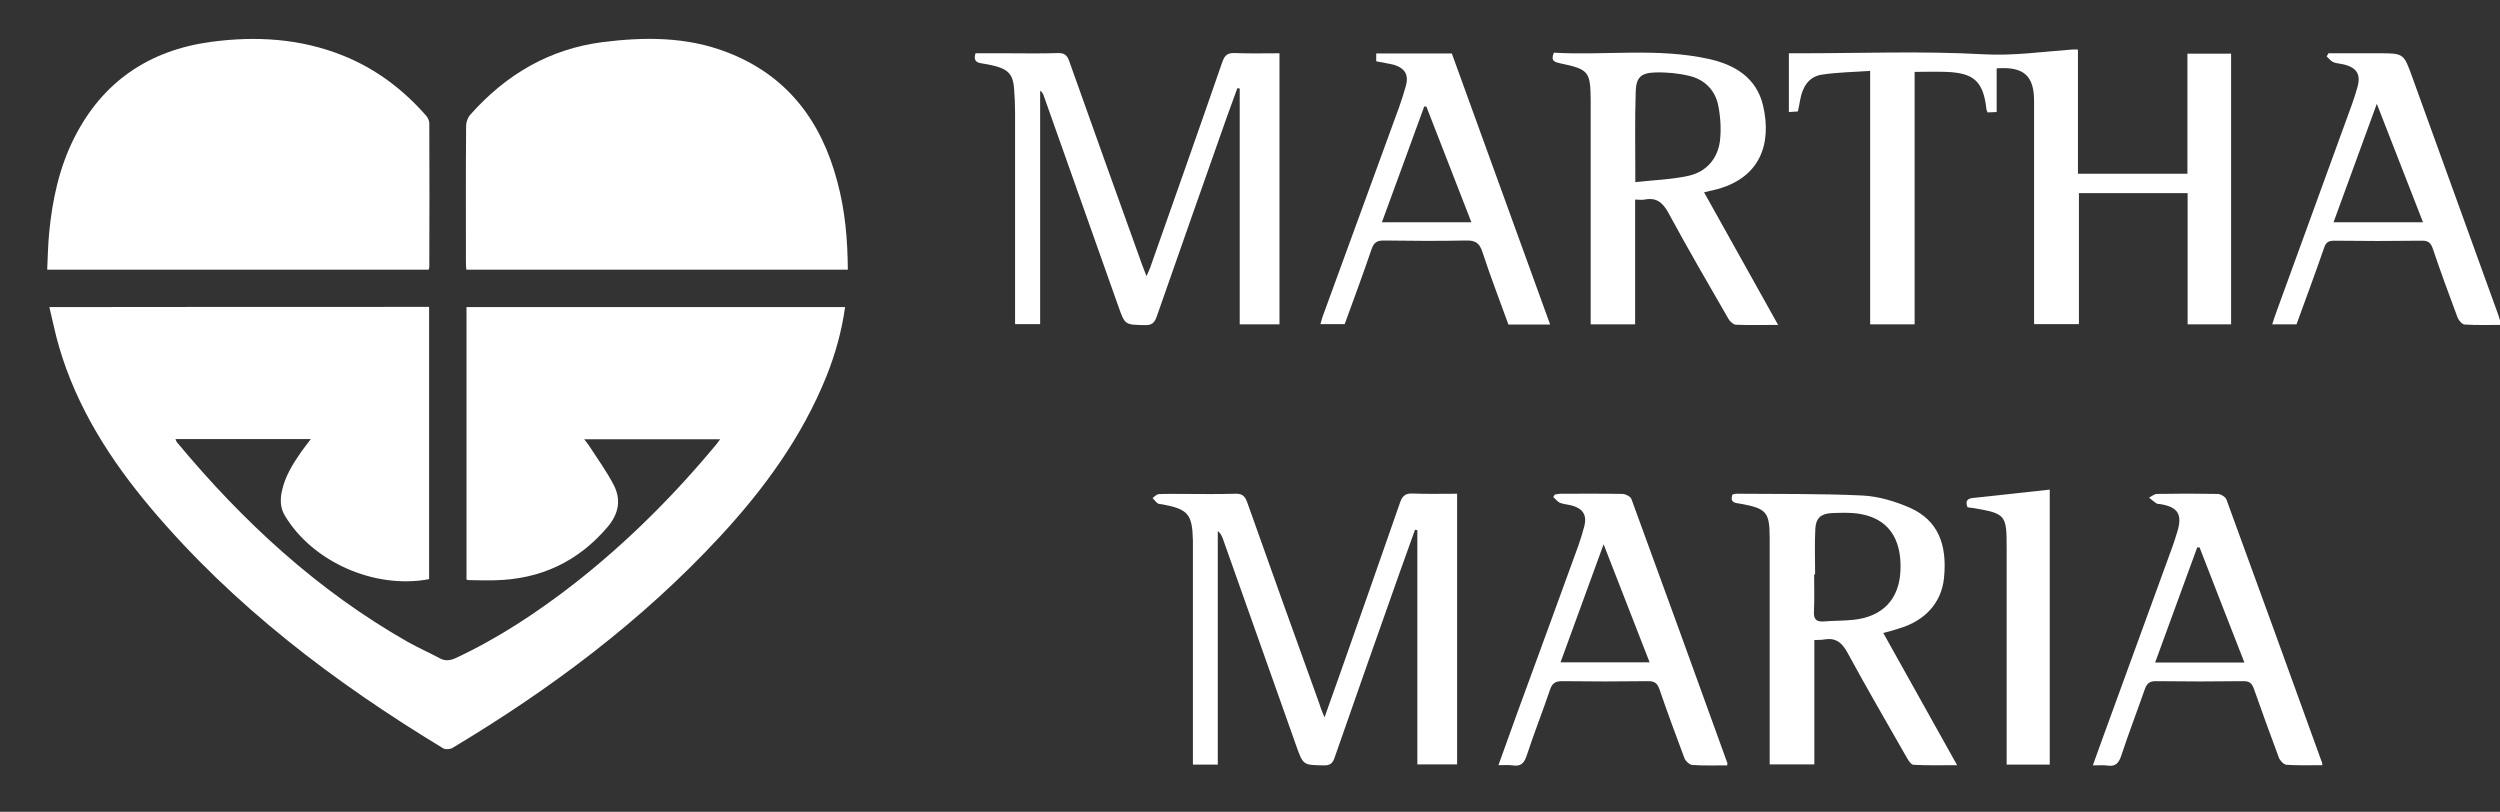
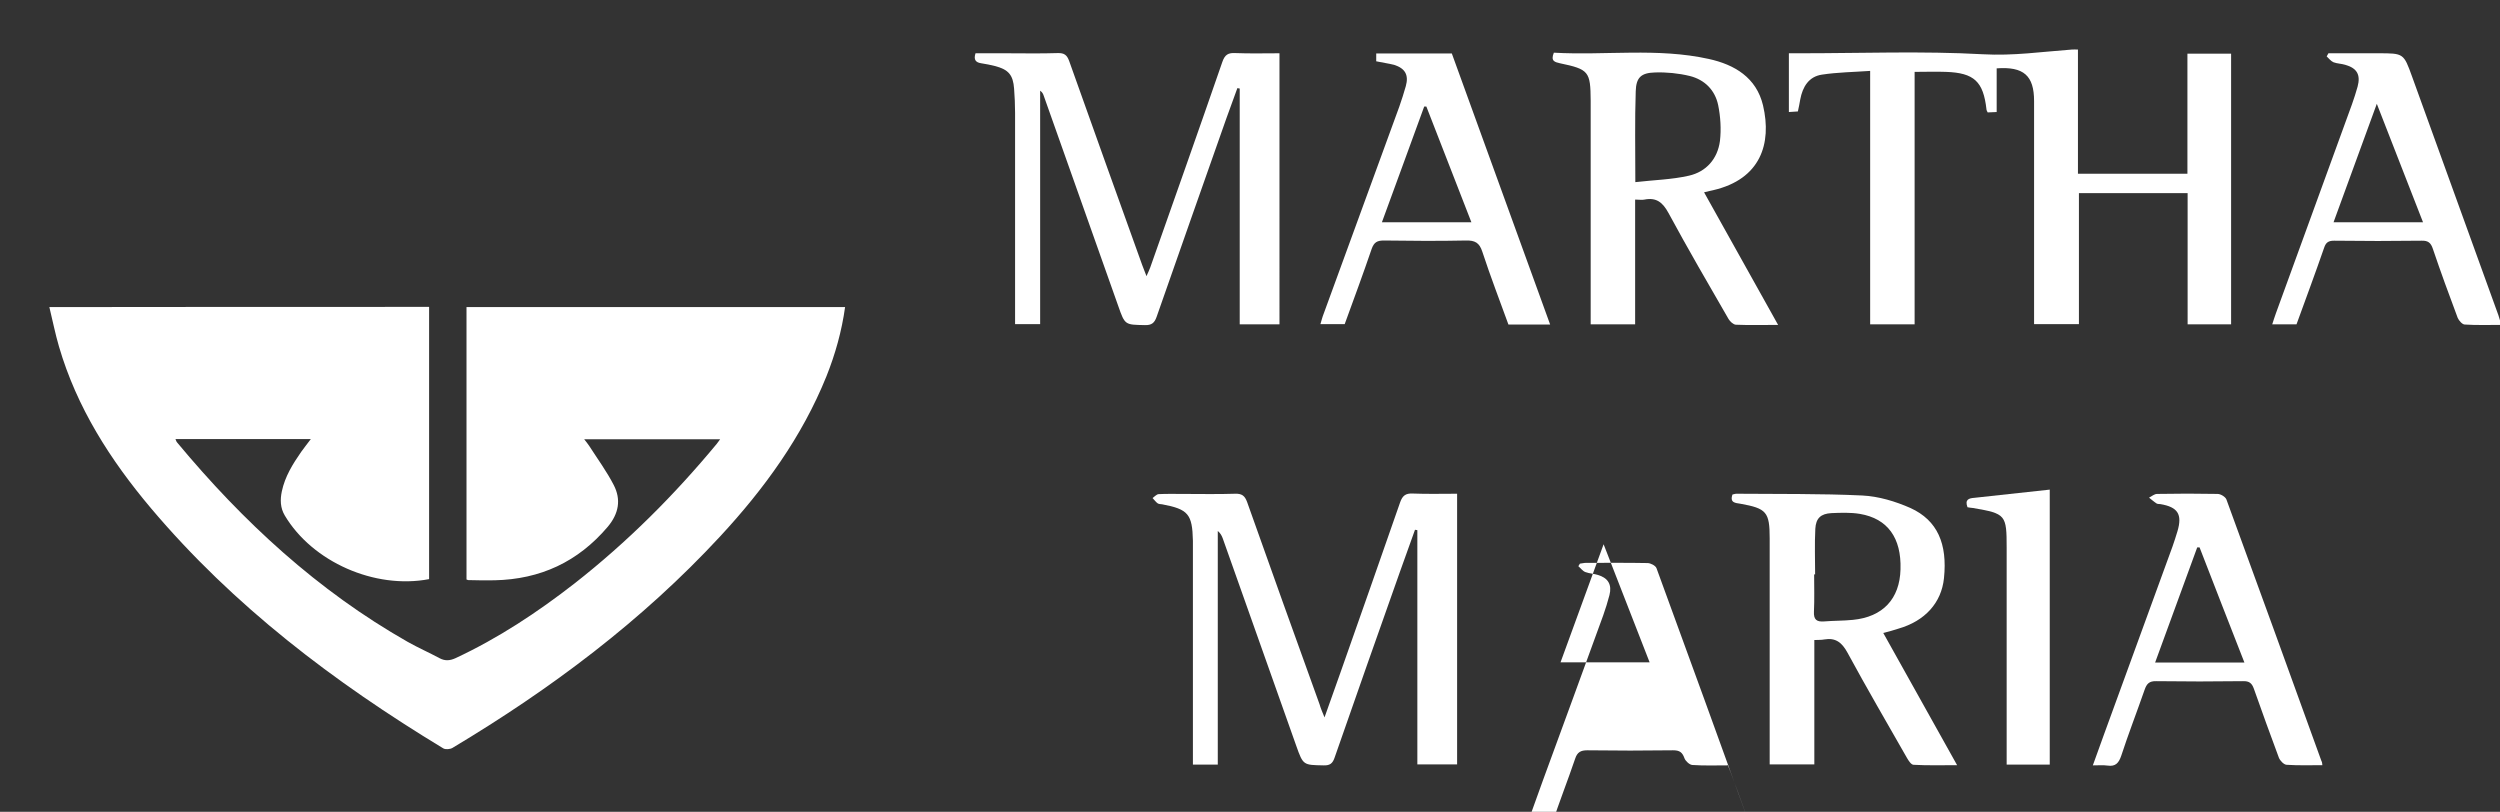
<svg xmlns="http://www.w3.org/2000/svg" version="1.1" id="Ebene_1" x="0px" y="0px" viewBox="0 0 1276.5 414.5" style="enable-background:new 0 0 1276.5 414.5;" xml:space="preserve">
  <rect x="0" y="0" width="1276.5" height="414.5" fill="#333333" stroke="none" />
  <style type="text/css">
	.st0{fill:#FFFFFF;}
</style>
  <g>
    <path class="st0" d="M219.1,156.7c0,46.4,0,92.8,0,139c-27.7,5.3-59.6-8.8-73.7-32.5c-2.3-3.9-2.4-8-1.5-12.3   c1.6-7.6,5.6-14,9.9-20.2c1.5-2.1,3.1-4.1,4.9-6.5c-23.2,0-46,0-69.1,0c0.3,0.6,0.4,1.3,0.9,1.8c33.6,40.4,71.7,75.6,117.6,101.7   c5.3,3,11,5.5,16.4,8.4c2.8,1.5,5.3,1.2,8,0c21.9-10.2,42-23.5,61-38.3c26.8-21,50.8-45,72.5-71.2c0.5-0.6,0.9-1.2,1.7-2.3   c-23.2,0-46,0-69.4,0c0.9,1.2,1.8,2.2,2.5,3.3c4.3,6.7,9,13.1,12.6,20.1c3.8,7.4,2.6,14.5-3.1,21.3c-15.2,17.9-34.4,26.8-57.8,27.3   c-4.5,0.1-9,0-13.4-0.1c-0.2,0-0.5-0.2-0.9-0.3c0-46.2,0-92.5,0-139.1c64.4,0,128.7,0,193.3,0c-1.7,12.3-5,24-9.5,35.3   c-12.5,31-31.8,57.5-54.3,81.8c-39.9,43.1-86.4,77.9-136.7,108c-1.2,0.7-3.6,0.9-4.7,0.2C170.5,348.3,119.2,309.4,77,259.4   c-20.7-24.6-37.8-51.3-46.9-82.5c-1.9-6.5-3.2-13.1-4.9-20.1C90.2,156.7,154.5,156.7,219.1,156.7z" />
-     <path class="st0" d="M432.9,137.7c-65.2,0-129.9,0-194.8,0c-0.1-1.4-0.2-2.6-0.2-3.9c0-23.2-0.1-46.4,0.1-69.6   c0-1.9,0.9-4.3,2.2-5.7c18.1-20.4,40.3-33.5,67.5-37c21.5-2.7,42.9-2.8,63.6,5.2c30.6,11.8,48,35,56.2,65.9   C431.5,107.3,432.8,122.2,432.9,137.7z" />
-     <path class="st0" d="M218.9,137.7c-64.9,0-129.6,0-194.8,0c0.3-6.4,0.4-12.6,1-18.8c1.6-16.8,5.1-33.1,12.7-48.3   c14.5-28.9,38.3-44.9,69.8-49.2c22.9-3.1,45.7-1.8,67.6,7c16.7,6.7,30.7,17.3,42.5,30.8c0.8,1,1.5,2.4,1.5,3.7   c0.1,24.5,0.1,48.9,0,73.4C219.2,136.6,219.1,137,218.9,137.7z" />
    <path class="st0" d="M1117,98.6c-19,0-37,0-55.5,0c0,22.3,0,44.5,0,66.9c-7.7,0-14.9,0-22.9,0c0-1.7,0-3.5,0-5.4   c0-35.1,0-70.1,0-105.2c0-1.1,0-2.2,0-3.3c0-13-5.3-17.7-19.1-16.7c0,3.6,0,7.2,0,10.8c0,3.6,0,7.3,0,11.5c-1.3,0.1-3,0.1-4.6,0.2   c-0.3-0.7-0.6-1.1-0.6-1.5c-1.6-14.3-6.3-18.7-20.7-19.2c-5.2-0.2-10.4,0-16,0c0,43.4,0,86,0,128.9c-7.7,0-14.9,0-22.7,0   c0-42.8,0-85.6,0-129.4c-8.6,0.6-16.7,0.7-24.6,1.9c-6.8,1-9.9,6.3-11.1,12.7c-0.3,1.9-0.7,3.7-1.2,6.1c-1.4,0.1-2.9,0.2-4.6,0.3   c0-10,0-19.8,0-30c2.5,0,4.3,0,6.2,0c30.9,0,62-1.2,92.8,0.5c15.5,0.9,30.4-1.3,45.5-2.4c0.9-0.1,1.8,0,3.1,0c0,21.2,0,42.1,0,63.4   c18.7,0,36.9,0,55.9,0c0-20.4,0-40.8,0-61.3c7.7,0,14.8,0,22.3,0c0,46.1,0,92,0,138.2c-7.3,0-14.5,0-22.2,0   C1117,143.3,1117,121.1,1117,98.6z" />
    <path class="st0" d="M653.3,165.6c-6.7,0-13.2,0-20.3,0c0-40.1,0-80.3,0-120.4c-0.4-0.1-0.8-0.1-1.2-0.2   c-1.9,5.1-3.7,10.2-5.6,15.4c-11.9,33.8-23.8,67.5-35.6,101.3c-1.1,3.2-2.6,4.4-6,4.3c-10.2-0.2-10.2,0-13.6-9.7   c-12.7-35.8-25.4-71.6-38.1-107.5c-0.3-0.9-0.7-1.7-1.8-2.5c0,39.6,0,79.2,0,119.2c-4.4,0-8.3,0-12.8,0c0-2,0-4,0-6   c0-34,0-67.9,0-101.9c0-4.1-0.2-8.2-0.5-12.3c-0.5-7.1-2.9-9.8-9.8-11.6c-2.3-0.6-4.6-1-7-1.4c-2.7-0.4-4-1.7-2.9-5.1   c4.9,0,10.1,0,15.3,0c8.9,0,17.8,0.2,26.7-0.1c3.3-0.1,4.7,1,5.8,4c12.4,34.8,24.8,69.5,37.3,104.2c0.6,1.6,1.2,3.2,2.2,5.7   c0.9-2.1,1.5-3.2,1.9-4.4c12.3-34.9,24.7-69.9,36.8-104.9c1.3-3.8,3-4.8,6.7-4.6c7.4,0.3,14.8,0.1,22.5,0.1   C653.3,73.4,653.3,119.3,653.3,165.6z" />
    <path class="st0" d="M676.3,366.3c2.9-8.2,5.5-15.5,8.1-22.8c10.2-29,20.4-57.9,30.5-87c1.2-3.4,2.8-4.7,6.5-4.5   c7.4,0.3,14.8,0.1,22.6,0.1c0,46.3,0,92.1,0,138.2c-6.5,0-13.1,0-20.3,0c0-40,0-79.8,0-119.6c-0.4-0.1-0.8-0.1-1.2-0.2   c-2.5,7.1-5.1,14.1-7.6,21.2c-11.2,31.7-22.4,63.3-33.4,95c-1,3-2.3,4.2-5.6,4.1c-10.4-0.2-10.5,0-14-9.9   c-12.5-35.4-25.1-70.7-37.6-106.1c-0.5-1.3-1.1-2.5-2.5-3.7c0,39.6,0,79.3,0,119.3c-4.4,0-8.1,0-12.7,0c0-1.7,0-3.5,0-5.3   c0-34.9,0-69.8,0-104.7c0-1.4,0-2.9,0-4.3c-0.3-13.6-2.4-16.1-15.7-18.6c-0.8-0.1-1.7-0.1-2.3-0.5c-1-0.7-1.7-1.8-2.6-2.7   c1-0.7,2-1.9,3.1-2c4.1-0.2,8.2-0.1,12.4-0.1c8.9,0,17.8,0.2,26.7-0.1c3.4-0.1,4.9,1,6.1,4.3c12.2,34.5,24.6,68.9,37,103.3   C674.3,361.5,675.1,363.4,676.3,366.3z" />
    <path class="st0" d="M793.4,26.9c26.3,1.5,52.9-2.6,79.1,3.2c13.2,2.9,24.3,9.5,27.7,23.7c4.6,19.6-1.3,37.7-25.4,43.3   c-1.2,0.3-2.4,0.5-4.7,1.1c12.6,22.6,25.1,44.9,37.8,67.7c-7.8,0-14.7,0.2-21.6-0.1c-1.3-0.1-2.9-1.6-3.7-2.9   c-10.4-18-20.8-35.9-30.7-54.2c-2.9-5.3-6.1-8-12.2-6.8c-1.4,0.3-2.8,0-4.8,0c0,21.4,0,42.4,0,63.7c-7.8,0-14.9,0-22.7,0   c0-2,0-3.9,0-5.7c0-34.9,0-69.8,0-104.7c0-1.3,0-2.5,0-3.8c-0.1-14.9-0.9-16-15.7-19.1C794,31.7,791.6,31.3,793.4,26.9z M835,93   c9.5-1.1,18.7-1.3,27.4-3.3c8.8-2,14.6-8.6,15.8-17.7c0.7-6,0.3-12.4-0.9-18.3c-1.6-7.7-6.9-13-14.5-14.9c-5.8-1.4-11.9-2-17.8-1.8   c-7.1,0.2-9.6,2.6-9.8,9.6C834.7,61.4,835,76.3,835,93z" />
    <path class="st0" d="M961.6,323.2c12.6,22.5,24.9,44.6,37.7,67.5c-8,0-15.2,0.2-22.3-0.2c-1.2-0.1-2.5-2.1-3.3-3.5   c-10.2-17.9-20.6-35.7-30.4-53.8c-2.8-5.1-6-7.7-11.8-6.7c-1.5,0.3-3.1,0.2-5.1,0.3c0,21.3,0,42.2,0,63.5c-7.7,0-14.9,0-22.8,0   c0-1.8,0-3.6,0-5.5c0-35.4,0-70.8,0-106.1c0-1.3,0-2.5,0-3.8c0-13.5-1.6-15.3-15-17.7c-2.4-0.4-5.5-0.4-4-4.7   c0.6-0.1,1.3-0.4,2.1-0.4c21.4,0.2,42.8-0.1,64.2,0.9c8.3,0.4,16.9,3,24.6,6.4c13.8,6.3,18.9,18.3,17.1,35.8   c-1.3,12.6-9.7,21.9-23.3,25.8C967,321.8,964.6,322.4,961.6,323.2z M926.8,293.3c-0.2,0-0.3,0-0.5,0c0,6.3,0.2,12.7-0.1,19   c-0.2,4.1,1.4,5.3,5.2,5c4.9-0.4,9.8-0.3,14.7-0.8c15.3-1.5,23.9-10.7,24.3-25.8c0.5-16.1-6.6-25.9-20.7-28.3   c-4.8-0.8-9.8-0.6-14.6-0.4c-5.4,0.3-7.9,2.6-8.2,8C926.5,277.8,926.8,285.6,926.8,293.3z" />
    <path class="st0" d="M702.7,31.3c0-1.4,0-2.6,0-4c12.9,0,25.6,0,38.6,0c16.7,46,33.4,92,50.2,138.4c-7.5,0-14.3,0-21.3,0   c-4.5-12.4-9.2-24.6-13.3-37.1c-1.5-4.7-3.8-5.9-8.4-5.8c-13.9,0.3-27.9,0.2-41.9,0c-3.4,0-5,0.9-6.2,4.2   c-4.4,12.9-9.1,25.6-13.8,38.5c-4.1,0-8,0-12.4,0c0.6-1.9,1-3.7,1.7-5.4c12.9-35.2,25.8-70.5,38.6-105.7c1.2-3.4,2.3-6.9,3.3-10.4   c1.6-5.7-0.3-9.1-6-10.9C709,32.4,706,32,702.7,31.3z M728.3,54.4c-0.4,0-0.7,0-1.1,0c-7.1,19.6-14.3,39.1-21.6,59.1   c15.5,0,30.2,0,45.7,0C743.5,93.5,735.9,73.9,728.3,54.4z" />
    <path class="st0" d="M1277.2,165.9c-6.6,0-12.7,0.2-18.8-0.2c-1.2-0.1-2.9-2-3.5-3.4c-4.4-11.7-8.7-23.5-12.7-35.3   c-1-3-2.4-4.2-5.7-4.1c-14.9,0.2-29.8,0.2-44.7,0c-2.9,0-4.2,0.9-5.1,3.6c-4.5,13-9.3,25.9-14.1,39.1c-4,0-7.9,0-12.4,0   c0.7-2,1.2-3.9,1.9-5.7c12.9-35.5,25.9-71.1,38.8-106.6c1.1-3,2-6,2.9-9.1c1.6-6-0.3-9.4-6.3-11.1c-2-0.6-4.1-0.6-6-1.3   c-1.4-0.6-2.4-2-3.5-3c0.3-0.5,0.6-1.1,0.9-1.6c8.5,0,17,0,25.5,0c12.9,0,12.9,0,17.2,11.9c14.7,40.6,29.4,81.3,44.1,121.9   C1276.1,162.4,1276.6,163.9,1277.2,165.9z M1237.2,113.5c-7.9-20.3-15.5-39.8-23.6-60.5c-7.7,21-14.8,40.6-22.1,60.5   C1206.9,113.5,1221.6,113.5,1237.2,113.5z" />
-     <path class="st0" d="M881.9,390.8c-6.1,0-11.9,0.2-17.8-0.2c-1.4-0.1-3.4-1.9-4-3.4c-4.4-11.7-8.7-23.4-12.8-35.3   c-1.1-3.1-2.5-4.1-5.8-4.1c-14.6,0.2-29.2,0.2-43.8,0c-3.3,0-5.1,0.9-6.2,4.2c-3.8,11.2-8.2,22.3-11.9,33.6c-1.3,4-3,5.9-7.3,5.2   c-2.2-0.3-4.4-0.1-7.2-0.1c3.4-9.5,6.7-18.5,9.9-27.5c10.3-28.1,20.6-56.2,30.8-84.3c1.2-3.4,2.3-6.9,3.2-10.4   c1.3-5.2-0.6-8.6-5.8-10.2c-2.1-0.7-4.4-0.7-6.5-1.5c-1.4-0.5-2.4-2-3.6-3c0.3-0.4,0.6-0.9,0.8-1.3c1-0.1,2.1-0.4,3.1-0.4   c10.5,0,20.9-0.1,31.4,0.1c1.6,0,4.1,1.3,4.6,2.6c16.4,44.7,32.6,89.5,48.8,134.3C882.1,389.5,882,389.8,881.9,390.8z M818.8,277.9   c-7.6,20.7-14.7,40.2-22,60.3c15.5,0,30.1,0,45.5,0C834.5,318.2,826.9,298.7,818.8,277.9z" />
+     <path class="st0" d="M881.9,390.8c-6.1,0-11.9,0.2-17.8-0.2c-1.4-0.1-3.4-1.9-4-3.4c-1.1-3.1-2.5-4.1-5.8-4.1c-14.6,0.2-29.2,0.2-43.8,0c-3.3,0-5.1,0.9-6.2,4.2c-3.8,11.2-8.2,22.3-11.9,33.6c-1.3,4-3,5.9-7.3,5.2   c-2.2-0.3-4.4-0.1-7.2-0.1c3.4-9.5,6.7-18.5,9.9-27.5c10.3-28.1,20.6-56.2,30.8-84.3c1.2-3.4,2.3-6.9,3.2-10.4   c1.3-5.2-0.6-8.6-5.8-10.2c-2.1-0.7-4.4-0.7-6.5-1.5c-1.4-0.5-2.4-2-3.6-3c0.3-0.4,0.6-0.9,0.8-1.3c1-0.1,2.1-0.4,3.1-0.4   c10.5,0,20.9-0.1,31.4,0.1c1.6,0,4.1,1.3,4.6,2.6c16.4,44.7,32.6,89.5,48.8,134.3C882.1,389.5,882,389.8,881.9,390.8z M818.8,277.9   c-7.6,20.7-14.7,40.2-22,60.3c15.5,0,30.1,0,45.5,0C834.5,318.2,826.9,298.7,818.8,277.9z" />
    <path class="st0" d="M1185.8,390.7c-6.2,0-12.3,0.2-18.3-0.2c-1.4-0.1-3.3-2.1-3.9-3.6c-4.4-11.7-8.6-23.5-12.8-35.3   c-1-2.8-2.4-3.9-5.5-3.8c-14.8,0.2-29.5,0.2-44.3,0c-3.6-0.1-4.9,1.3-6,4.5c-3.9,11.2-8.2,22.3-11.9,33.6c-1.3,3.8-3,5.6-7,5   c-2.2-0.3-4.4-0.1-7.5-0.1c2-5.6,3.9-10.7,5.7-15.8c11.7-32,23.3-64,35-96c0.9-2.5,1.7-5.1,2.5-7.7c2.6-8.7,0.2-12.4-8.7-13.9   c-0.6-0.1-1.4,0-1.9-0.3c-1.4-0.9-2.6-2-3.9-3c1.4-0.7,2.7-1.9,4.1-1.9c10.3-0.2,20.6-0.2,30.9,0c1.6,0,4,1.5,4.5,2.8   c16.3,44.5,32.4,89,48.5,133.5C1185.7,389.2,1185.7,389.8,1185.8,390.7z M1146,338.3c-7.9-20.1-15.4-39.5-22.9-58.8   c-0.4,0-0.8,0-1.2,0c-7.1,19.4-14.2,38.9-21.5,58.8C1115.8,338.3,1130.4,338.3,1146,338.3z" />
    <path class="st0" d="M1004.6,259c-1.5-4,0.8-4.6,3.4-4.8c12.7-1.4,25.5-2.8,38.6-4.2c0,46.8,0,93.5,0,140.4c-7.1,0-14.2,0-22,0   c0-1.8,0-3.6,0-5.5c0-35,0-70.1,0-105.1c0-17-0.4-17.5-17.1-20.4C1006.5,259.3,1005.6,259.2,1004.6,259z" />
  </g>
</svg>